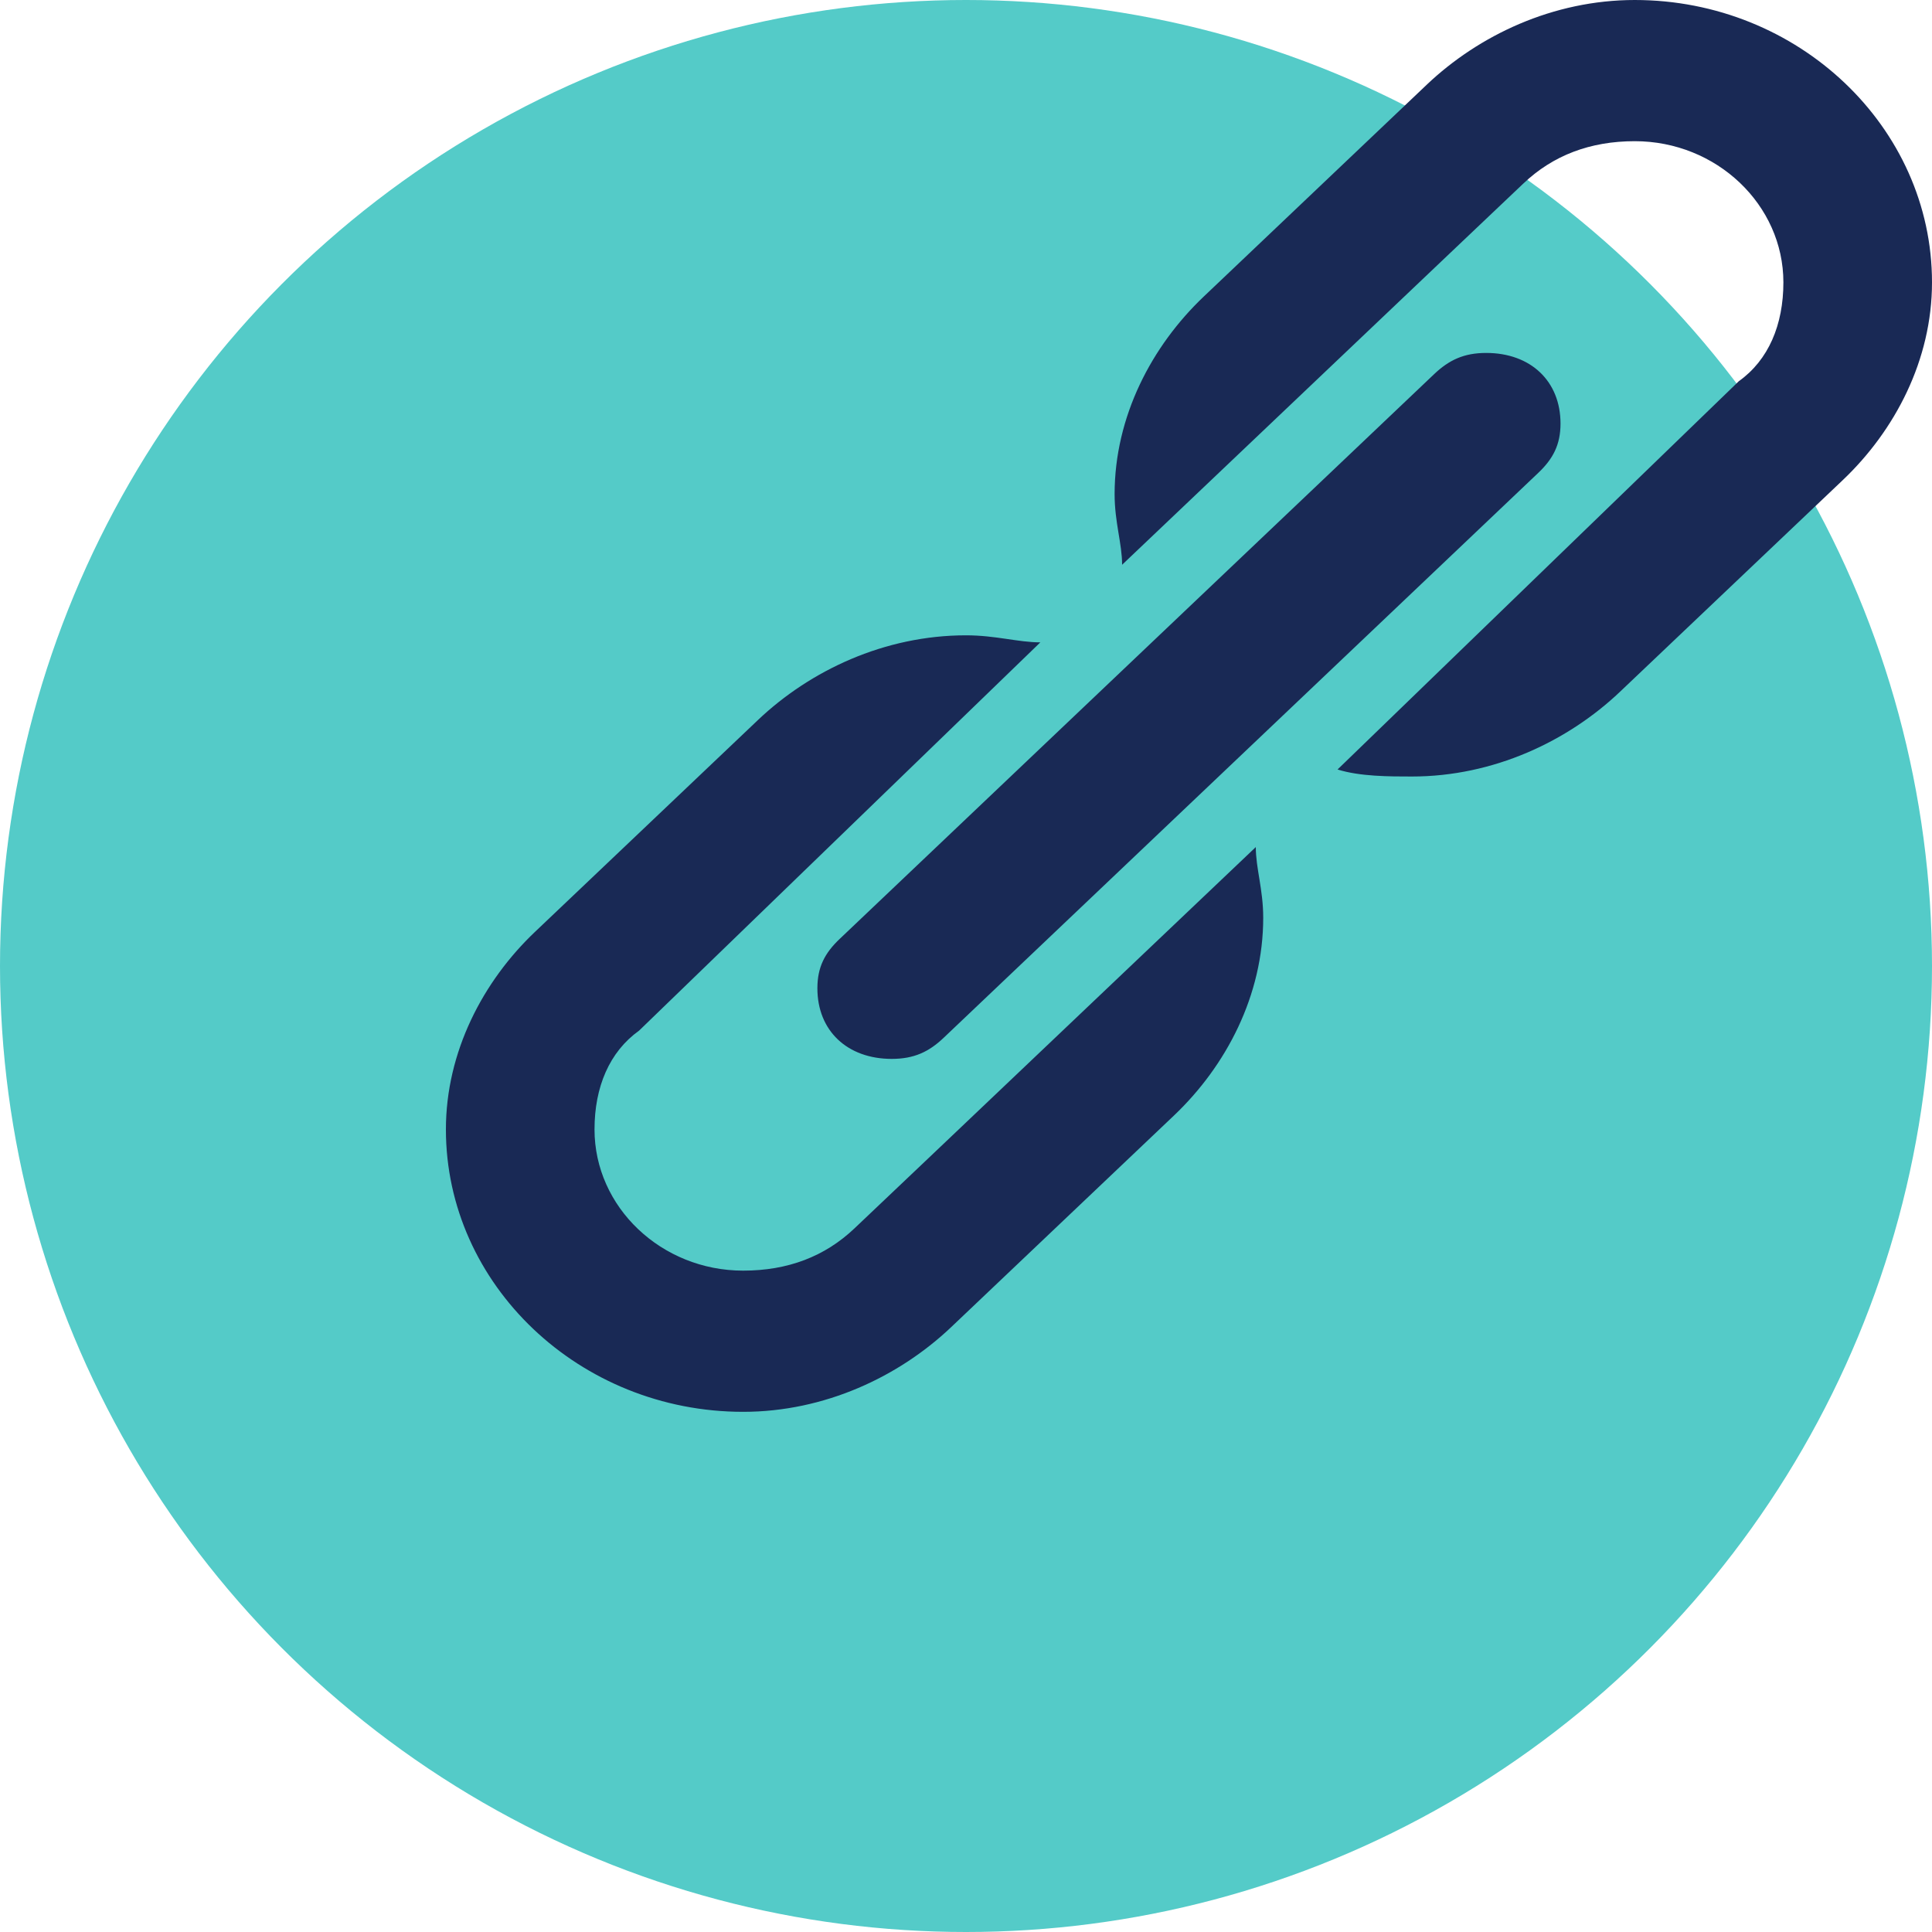
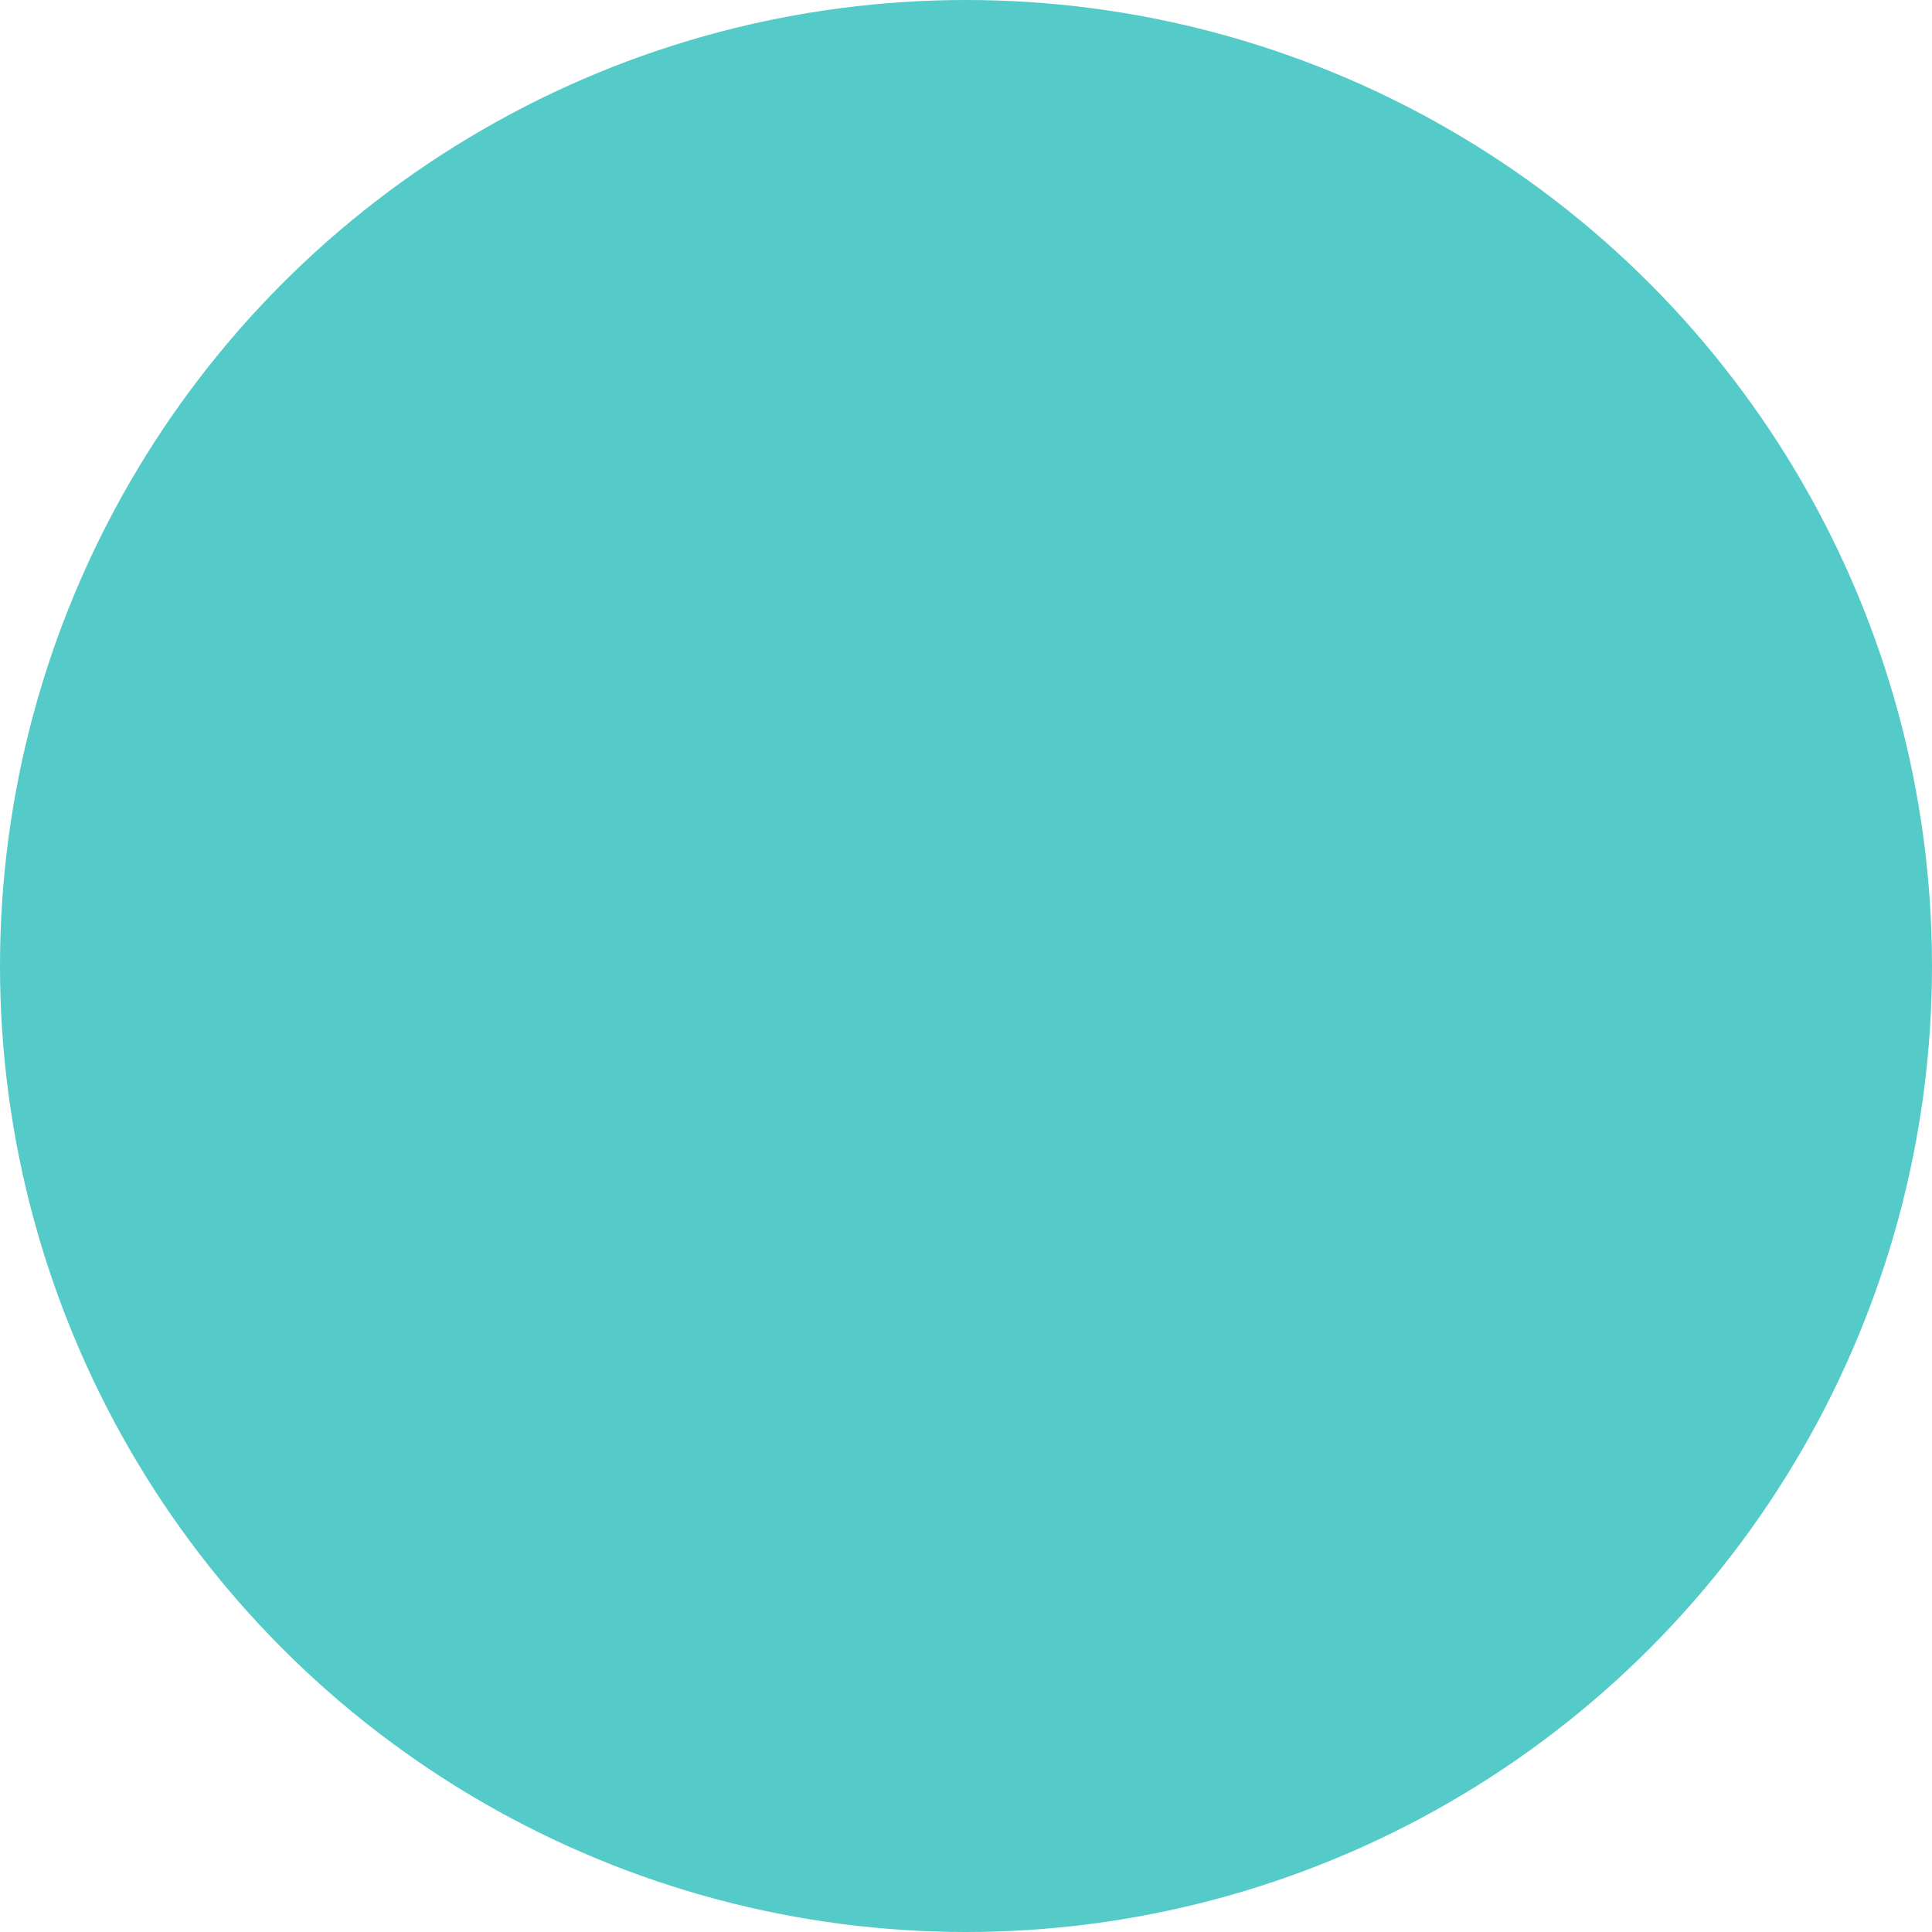
<svg xmlns="http://www.w3.org/2000/svg" width="25" height="25" viewBox="0 0 25 25" fill="none">
  <circle cx="12.5" cy="12.5" r="12.5" fill="#54CBC8" />
  <g clip-path="url(#clip0_9156_2443)">
-     <path fill-rule="evenodd" clip-rule="evenodd" d="M16.25 10.961L12.02 14.981L11.058 15.894C10.673 16.26 10.193 16.442 9.616 16.442C8.558 16.442 7.693 15.62 7.693 14.615C7.693 14.067 7.885 13.611 8.27 13.336L13.462 8.312C13.173 8.312 12.885 8.221 12.5 8.221C11.443 8.221 10.481 8.678 9.808 9.317L6.923 12.058C6.25 12.697 5.77 13.611 5.77 14.615C5.77 16.625 7.5 18.269 9.616 18.269C10.673 18.269 11.635 17.812 12.308 17.173L15.193 14.433C15.866 13.793 16.346 12.88 16.346 11.875C16.346 11.51 16.25 11.236 16.25 10.961ZM25 3.654C25 1.644 23.27 0 21.154 0C20.096 0 19.135 0.457 18.462 1.096L15.577 3.837C14.904 4.476 14.423 5.389 14.423 6.394C14.423 6.76 14.52 7.034 14.52 7.308L18.75 3.288L19.712 2.375C20.096 2.01 20.577 1.827 21.154 1.827C22.212 1.827 23.077 2.649 23.077 3.654C23.077 4.202 22.885 4.659 22.5 4.933L17.308 9.957C17.596 10.048 17.981 10.048 18.27 10.048C19.327 10.048 20.289 9.591 20.962 8.952L23.846 6.212C24.52 5.572 25 4.659 25 3.654ZM10.577 12.789C10.577 13.336 10.962 13.702 11.539 13.702C11.827 13.702 12.02 13.611 12.212 13.428L19.904 6.12C20.096 5.938 20.193 5.755 20.193 5.481C20.193 4.933 19.808 4.567 19.231 4.567C18.943 4.567 18.75 4.659 18.558 4.841L16.635 6.668L14.712 8.495L12.789 10.322L10.866 12.149C10.673 12.332 10.577 12.514 10.577 12.789Z" fill="#192955" />
-   </g>
+     </g>
  <defs>
    <clipPath id="clip0_9156_2443">
-       <rect width="19.231" height="18.269" fill="white" transform="translate(5.77)" />
-     </clipPath>
+       </clipPath>
  </defs>
</svg>